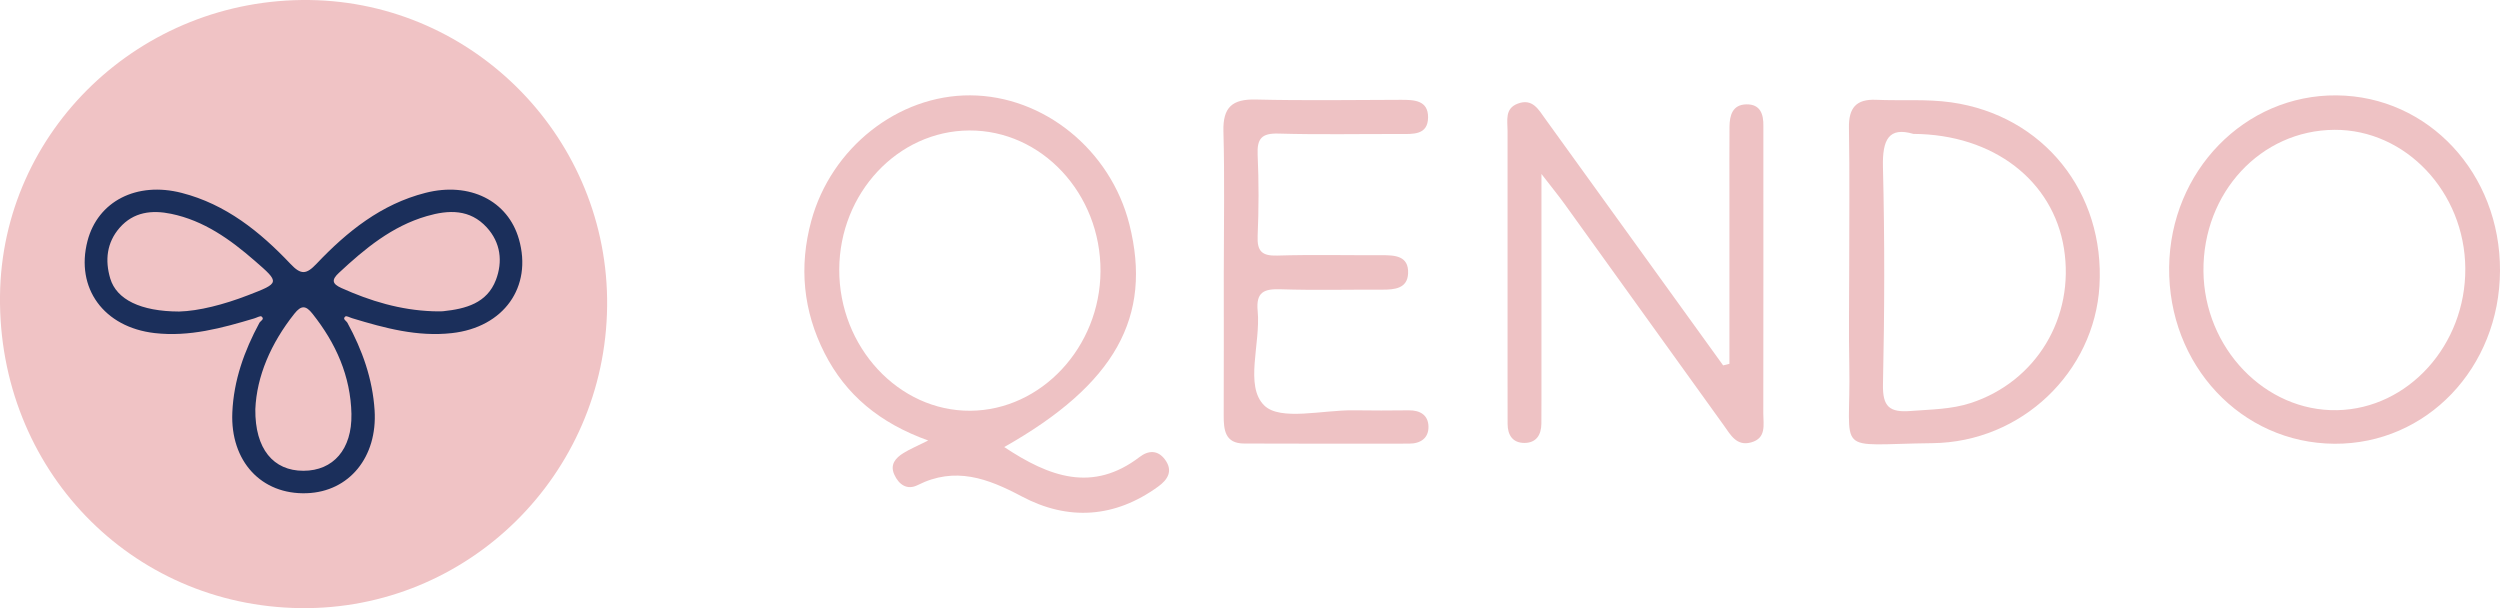
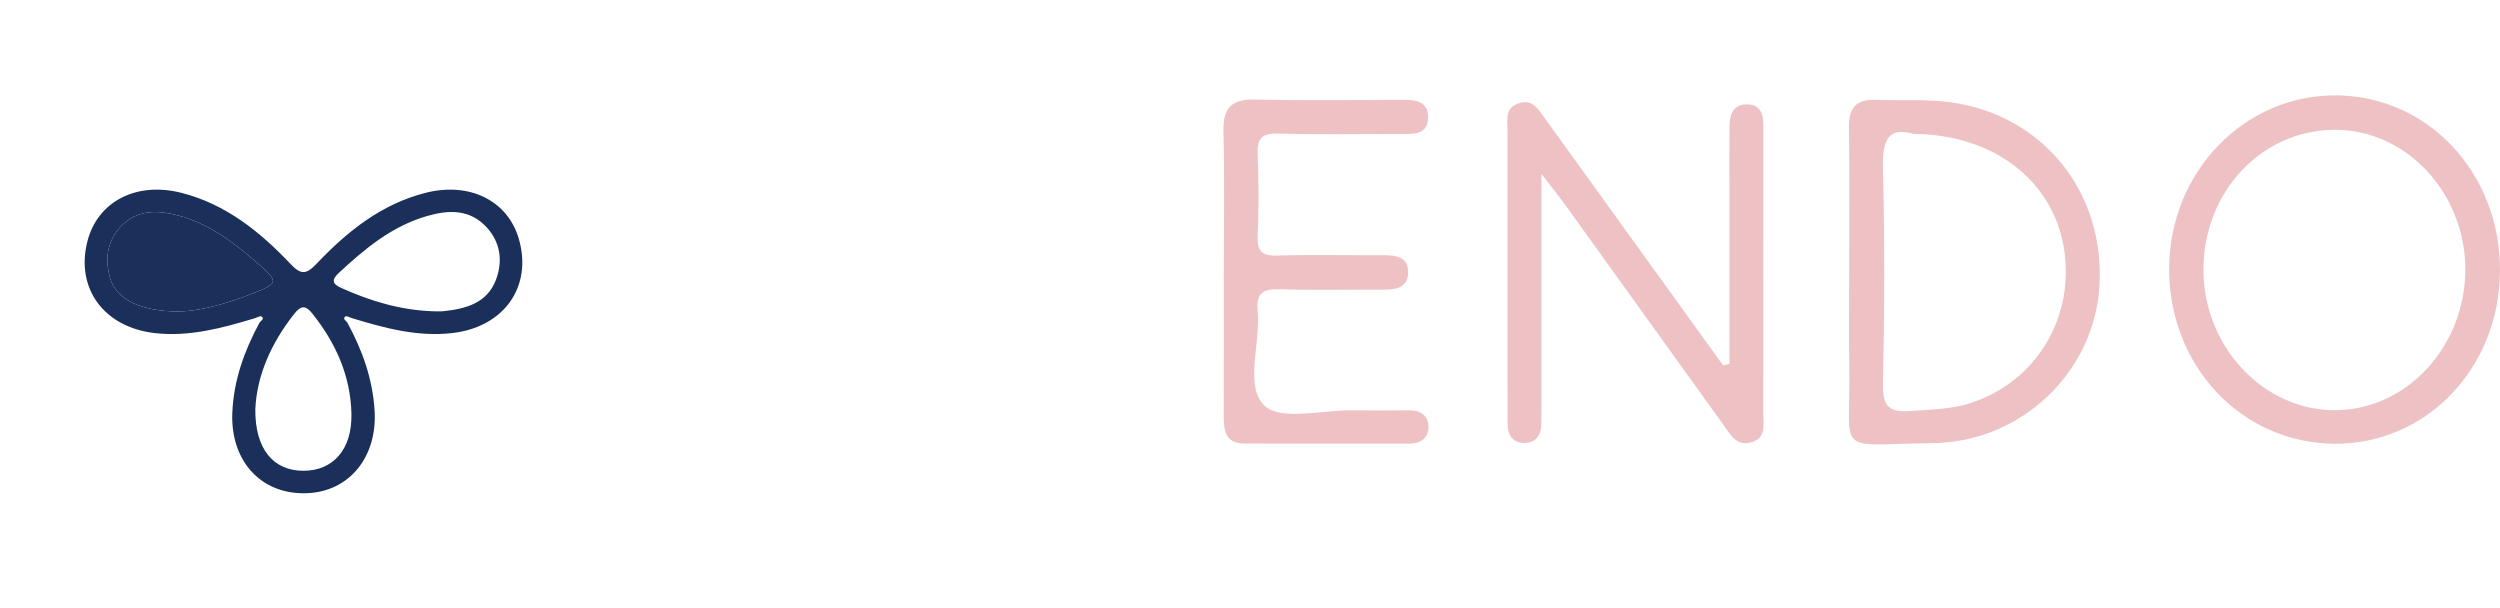
<svg xmlns="http://www.w3.org/2000/svg" id="Layer_1" viewBox="0 0 1000 243.26">
  <defs>
    <style>
      .cls-1 {
        fill: #f0c3c5;
      }

      .cls-2 {
        fill: #1b2f5b;
      }

      .cls-3 {
        fill: #eec2c4;
      }
    </style>
  </defs>
  <g id="Artwork_2">
    <g>
      <g>
        <g>
-           <path class="cls-2" d="M198.36,111.98c-3.55,9.3-12.08,11.56-21.01,12.5-1.42.15-2.86.02-4.31.02-12.84-.46-24.86-4.06-36.5-9.3-3.78-1.71-3.95-3.3-.98-6.06,10.39-9.68,21.2-18.65,35.16-22.7,8.74-2.55,17.25-2.84,23.98,4.52,5.58,6.08,6.46,13.67,3.66,21.03Z" />
          <path class="cls-2" d="M99.22,118.09c-9.72,3.76-19.69,6.31-27.55,6.52-15.49-.04-25.07-4.85-27.57-13.21-2.15-7.23-1.44-14.34,3.76-20.3,5.56-6.35,12.9-7.17,20.59-5.58,13.09,2.7,23.6,10.22,33.45,18.79,10.12,8.78,10.08,8.86-2.68,13.78Z" />
-           <path class="cls-2" d="M140.57,165.69c.27,13.94-7.21,22.62-19.21,22.62-11.98.02-19.4-8.7-19.23-24.61.54-13.21,6.23-26.4,15.62-38.22,2.72-3.41,4.56-3.39,7.23,0,9.39,11.81,15.28,24.94,15.6,40.2Z" />
-           <path class="cls-1" d="M123.85.01C56.26-.89.72,52.19,0,118.38c-.73,69.09,52.12,124.01,120.16,124.87,66.96.84,121.96-53.29,122.69-120.77C243.58,55.93,190.1.91,123.85.01Z" />
        </g>
        <g>
-           <path class="cls-3" d="M401.68,178.81c18.13,12.06,35.44,18.29,54.17,3.98,3.52-2.69,7.26-2.86,10.15,1.04,3.36,4.55,1.05,8.07-2.73,10.8-17.35,12.58-36.01,13.79-54.58,3.93-13.63-7.24-26.64-12.06-41.62-4.52-4.19,2.11-7.52-.14-9.35-4.2-1.83-4.05.52-6.67,3.65-8.61,2.51-1.56,5.27-2.71,9.91-5.03-19.38-6.96-32.95-18.22-41.44-34.92-8.59-16.9-10.3-34.64-5.33-52.92,7.95-29.26,34.73-50.35,63.56-50.22,29.41.13,56.17,21.81,63.68,51.59,9.31,36.95-5.62,63.97-50.06,89.09ZM335.7,107.8c-.11,31,23.77,56.71,52.46,56.5,28.35-.21,51.88-25.43,52.04-55.79.16-31.06-23.52-56.47-52.5-56.32-28.58.15-51.9,25.08-52,55.61Z" />
          <path class="cls-3" d="M1000,108.3c-.18,38.88-29.38,69.41-66.2,69.2-37.31-.21-66.59-31.48-66.14-70.63.44-38.45,30.27-69.05,67-68.72,36.72.33,65.51,31.25,65.34,70.16ZM986.12,107.4c-.19-30.54-23.85-55.62-52.32-55.47-29.47.15-52.66,25.13-52.42,56.46.24,30.84,24.69,56.29,53.52,55.68,28.41-.59,51.41-26.05,51.22-56.68Z" />
          <path class="cls-3" d="M691.77,145.5c0-22.7,0-45.41,0-68.11,0-8.9-.04-17.8.03-26.7.04-4.62,1.24-8.87,6.79-8.95,5.59-.08,6.86,3.99,6.76,8.75-.02,1.16,0,2.32,0,3.48,0,37.15.03,74.29-.03,111.44,0,4.46,1.34,9.84-4.9,11.56-5.83,1.6-8.21-3.08-10.87-6.78-21.25-29.48-42.43-59.01-63.66-88.51-2.37-3.29-4.94-6.43-9.31-12.09,0,32.22,0,61.41,0,90.6,0,3.1,0,6.19-.03,9.29-.05,4.49-2.06,7.67-6.75,7.69-4.69.02-6.75-3.09-6.76-7.62-.01-6.96-.02-13.93-.02-20.89,0-32.12,0-64.23,0-96.35,0-4.16-1.19-8.91,4.13-10.88,5.88-2.18,8.28,2.41,10.98,6.15,23.72,32.85,47.42,65.72,71.13,98.58.84-.21,1.67-.43,2.51-.64Z" />
          <path class="cls-3" d="M739.68,107.89c0-18.94.21-37.88-.1-56.82-.13-7.88,2.86-11.5,10.85-11.15,10.02.44,20.2-.38,30.07,1.02,36.91,5.22,61.51,36.09,59.28,73.48-2.05,34.3-31.03,62.46-66.86,62.85-40.18.44-32.47,5.51-33.2-31.11-.26-12.75-.04-25.51-.04-38.27ZM765.36,53.56c-9.82-2.89-12.45,2.23-12.18,13.27.72,28.96.64,57.96.01,86.92-.19,9.03,2.68,11.3,11.12,10.64,8.09-.63,16.22-.64,24.01-3.19,26.23-8.58,41.67-34.27,37.26-61.84-4.32-26.99-28.09-45.62-60.22-45.8Z" />
          <path class="cls-3" d="M489.52,108.2c0-18.55.36-37.1-.15-55.64-.26-9.69,3.54-12.98,12.98-12.75,19.31.47,38.63.17,57.95.12,5.27-.01,11,.1,10.93,7.05-.08,7.12-6.03,6.63-11.15,6.62-16.23-.04-32.47.3-48.68-.17-6.74-.2-8.64,2.01-8.34,8.52.49,10.8.46,21.64,0,32.44-.26,6.11,1.71,8.02,7.83,7.84,13.9-.42,27.82-.09,41.73-.15,5.32-.02,10.91.2,10.62,7.26-.25,6.08-5.39,6.54-10.32,6.52-13.52-.06-27.06.29-40.57-.15-6.66-.22-10.02,1-9.28,8.7,1.24,12.95-5.33,29.95,2.63,37.77,6.39,6.28,23.46,1.76,35.79,1.94,7.34.11,14.68.1,22.02.01,4.59-.06,7.81,1.95,7.88,6.52.08,4.58-3.15,6.8-7.68,6.8-22.02.02-44.05.06-66.07-.04-7.62-.03-8.18-5.4-8.16-11.28.08-19.32.03-38.64.03-57.96Z" />
        </g>
      </g>
      <path class="cls-2" d="M207.56,95.65c-4.37-15.34-19.69-23.04-37.4-18.5-17.64,4.49-31.32,15.47-43.5,28.31-4.14,4.37-6.25,4.58-10.49.08-12.17-12.86-25.82-23.83-43.46-28.37-18.06-4.66-33.57,3.35-37.71,19.21-4.91,18.9,6.54,34.54,26.91,36.86,13.82,1.57,26.82-1.99,39.78-5.87,1-.29,2.45-1.15,2.93-.77,1.32,1.05-.33,1.69-.84,2.51-6.06,11.23-10.31,23.02-10.85,35.92-.82,19.44,11.58,32.91,29.77,32.26,17-.59,28.33-14.51,27.14-33.16-.8-12.58-4.91-24.1-10.89-35.04-.48-.82-2.07-1.48-.82-2.49.46-.38,1.88.46,2.86.73,12.96,3.93,25.97,7.46,39.76,5.92,20.74-2.3,32.3-18.44,26.82-37.59ZM99.22,118.09c-9.72,3.76-19.69,6.31-27.55,6.52-15.49-.04-25.07-4.85-27.57-13.21-2.15-7.23-1.44-14.34,3.76-20.3,5.56-6.35,12.9-7.17,20.59-5.58,13.09,2.7,23.6,10.22,33.45,18.79,10.12,8.78,10.08,8.86-2.68,13.78ZM140.57,165.69c.27,13.94-7.21,22.62-19.21,22.62-11.98.02-19.4-8.7-19.23-24.61.54-13.21,6.23-26.4,15.62-38.22,2.72-3.41,4.56-3.39,7.23,0,9.39,11.81,15.28,24.94,15.6,40.2ZM198.36,111.98c-3.55,9.3-12.08,11.56-21.01,12.5-1.42.15-2.86.02-4.31.02-12.84-.46-24.86-4.06-36.5-9.3-3.78-1.71-3.95-3.3-.98-6.06,10.39-9.68,21.2-18.65,35.16-22.7,8.74-2.55,17.25-2.84,23.98,4.52,5.58,6.08,6.46,13.67,3.66,21.03Z" />
    </g>
  </g>
</svg>